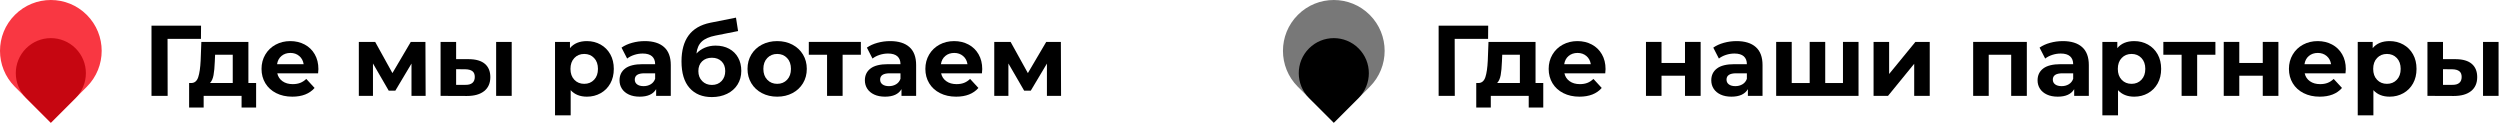
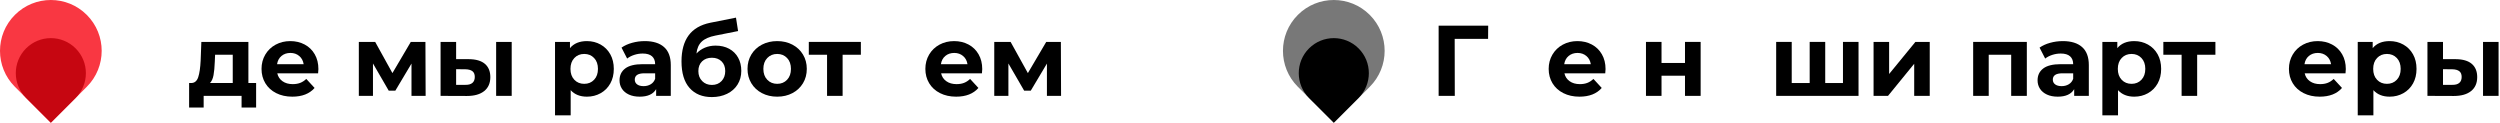
<svg xmlns="http://www.w3.org/2000/svg" width="324" height="16" viewBox="0 0 324 16" fill="none">
-   <path d="M26.043 5.041H21.714L21.727 12.425H19.634V3.325H26.056L26.043 5.041Z" fill="black" />
  <path d="M33.193 10.761V13.933H31.308V12.425H26.394V13.933H24.509V10.761H24.795C25.228 10.752 25.527 10.496 25.692 9.994C25.856 9.491 25.96 8.776 26.004 7.849L26.095 5.431H32.192V10.761H33.193V10.761ZM27.674 9.733C27.592 10.185 27.438 10.526 27.213 10.761H30.164V7.095H27.876L27.837 7.992C27.811 8.702 27.757 9.283 27.674 9.733Z" fill="black" />
  <path d="M41.226 9.5H35.935C36.031 9.934 36.256 10.275 36.612 10.526C36.967 10.778 37.409 10.903 37.937 10.903C38.301 10.903 38.624 10.85 38.906 10.741C39.187 10.633 39.45 10.462 39.693 10.227L40.771 11.398C40.112 12.151 39.151 12.528 37.886 12.528C37.097 12.528 36.399 12.375 35.792 12.067C35.186 11.76 34.718 11.333 34.388 10.787C34.059 10.241 33.894 9.621 33.894 8.928C33.894 8.243 34.057 7.626 34.382 7.075C34.707 6.525 35.153 6.096 35.721 5.788C36.288 5.48 36.924 5.327 37.625 5.327C38.31 5.327 38.93 5.475 39.485 5.769C40.039 6.063 40.474 6.486 40.791 7.036C41.107 7.587 41.265 8.226 41.265 8.954C41.265 8.979 41.253 9.162 41.226 9.5ZM36.482 7.251C36.17 7.511 35.979 7.866 35.909 8.316H39.354C39.285 7.875 39.094 7.521 38.782 7.257C38.471 6.993 38.089 6.86 37.638 6.86C37.179 6.86 36.793 6.991 36.482 7.251Z" fill="black" />
  <path d="M53.329 12.425V8.239L51.236 11.749H50.378L48.337 8.226V12.425H46.504V5.431H48.623L50.859 9.474L53.238 5.431H55.136L55.162 12.425H53.329V12.425Z" fill="black" />
  <path d="M62.845 8.277C63.313 8.677 63.547 9.249 63.547 9.994C63.547 10.773 63.282 11.376 62.754 11.801C62.225 12.226 61.475 12.438 60.505 12.438L57.099 12.425V5.431H59.114V7.667H60.778C61.688 7.676 62.377 7.879 62.845 8.277ZM61.22 10.748C61.428 10.574 61.532 10.315 61.532 9.968C61.532 9.63 61.43 9.383 61.226 9.227C61.023 9.071 60.721 8.988 60.323 8.979L59.114 8.967V10.995H60.323C60.713 11.004 61.012 10.921 61.22 10.748ZM64.3 5.431H66.316V12.425H64.3V5.431Z" fill="black" />
  <path d="M77.84 5.775C78.373 6.074 78.791 6.495 79.094 7.036C79.398 7.578 79.549 8.209 79.549 8.928C79.549 9.647 79.398 10.277 79.094 10.819C78.791 11.361 78.373 11.781 77.84 12.08C77.307 12.379 76.716 12.528 76.066 12.528C75.173 12.528 74.471 12.247 73.96 11.684V14.947H71.931V5.431H73.868V6.236C74.371 5.63 75.103 5.327 76.066 5.327C76.716 5.327 77.307 5.477 77.84 5.775ZM76.995 10.338C77.328 9.987 77.495 9.518 77.495 8.928C77.495 8.339 77.328 7.868 76.995 7.518C76.661 7.166 76.235 6.991 75.715 6.991C75.195 6.991 74.767 7.166 74.434 7.518C74.1 7.868 73.933 8.339 73.933 8.928C73.933 9.518 74.1 9.987 74.434 10.338C74.767 10.69 75.195 10.865 75.715 10.865C76.235 10.865 76.661 10.69 76.995 10.338Z" fill="black" />
  <path d="M86.063 6.101C86.643 6.616 86.934 7.394 86.934 8.434V12.425H85.036V11.554C84.654 12.204 83.944 12.528 82.904 12.528C82.366 12.528 81.901 12.438 81.506 12.256C81.112 12.074 80.811 11.822 80.603 11.502C80.395 11.182 80.291 10.817 80.291 10.41C80.291 9.76 80.535 9.249 81.025 8.876C81.515 8.503 82.271 8.316 83.294 8.316H84.906C84.906 7.875 84.771 7.535 84.503 7.296C84.234 7.058 83.831 6.938 83.294 6.938C82.921 6.938 82.555 6.997 82.195 7.114C81.836 7.231 81.53 7.39 81.279 7.589L80.55 6.172C80.932 5.903 81.389 5.695 81.922 5.548C82.455 5.4 83.003 5.327 83.567 5.327C84.65 5.327 85.482 5.585 86.063 6.101ZM84.334 10.923C84.602 10.763 84.793 10.526 84.906 10.215V9.5H83.515C82.683 9.5 82.267 9.772 82.267 10.318C82.267 10.579 82.368 10.785 82.572 10.937C82.776 11.088 83.055 11.164 83.411 11.164C83.757 11.164 84.065 11.084 84.334 10.923Z" fill="black" />
  <path d="M94.499 6.321C95.001 6.595 95.389 6.978 95.662 7.472C95.936 7.966 96.072 8.538 96.072 9.188C96.072 9.855 95.909 10.446 95.584 10.962C95.259 11.479 94.806 11.877 94.226 12.158C93.645 12.44 92.987 12.581 92.25 12.581C91.028 12.581 90.068 12.188 89.37 11.404C88.672 10.62 88.323 9.47 88.323 7.953C88.323 6.549 88.629 5.429 89.24 4.593C89.852 3.756 90.789 3.208 92.055 2.948L95.383 2.285L95.656 4.026L92.718 4.611C91.92 4.768 91.329 5.027 90.944 5.392C90.558 5.756 90.33 6.271 90.261 6.938C90.564 6.609 90.928 6.356 91.353 6.179C91.778 6.001 92.241 5.912 92.743 5.912C93.411 5.912 93.996 6.048 94.499 6.321ZM93.517 10.501C93.833 10.163 93.991 9.733 93.991 9.214C93.991 8.686 93.833 8.265 93.517 7.953C93.2 7.641 92.782 7.484 92.263 7.484C91.734 7.484 91.31 7.641 90.989 7.953C90.668 8.265 90.508 8.686 90.508 9.214C90.508 9.742 90.672 10.174 91.002 10.507C91.331 10.841 91.751 11.008 92.263 11.008C92.782 11.008 93.2 10.839 93.517 10.501Z" fill="black" />
  <path d="M98.743 12.067C98.158 11.76 97.701 11.333 97.372 10.787C97.042 10.241 96.878 9.621 96.878 8.928C96.878 8.234 97.042 7.615 97.372 7.068C97.701 6.522 98.158 6.096 98.743 5.788C99.328 5.48 99.99 5.327 100.726 5.327C101.462 5.327 102.121 5.48 102.701 5.788C103.282 6.096 103.738 6.522 104.067 7.068C104.396 7.615 104.561 8.234 104.561 8.928C104.561 9.621 104.396 10.241 104.067 10.787C103.738 11.333 103.282 11.76 102.701 12.067C102.121 12.375 101.462 12.528 100.726 12.528C99.99 12.528 99.328 12.375 98.743 12.067ZM102.006 10.338C102.34 9.987 102.507 9.518 102.507 8.928C102.507 8.339 102.34 7.868 102.006 7.518C101.673 7.166 101.246 6.991 100.726 6.991C100.206 6.991 99.777 7.166 99.439 7.518C99.101 7.868 98.932 8.339 98.932 8.928C98.932 9.518 99.101 9.987 99.439 10.338C99.777 10.69 100.206 10.865 100.726 10.865C101.246 10.865 101.673 10.69 102.006 10.338Z" fill="black" />
  <path d="M111.568 7.095H109.202V12.425H107.187V7.095H104.821V5.431H111.568V7.095Z" fill="black" />
-   <path d="M117.861 6.101C118.441 6.616 118.731 7.394 118.731 8.434V12.425H116.833V11.554C116.451 12.204 115.741 12.528 114.701 12.528C114.163 12.528 113.698 12.438 113.304 12.256C112.909 12.074 112.608 11.822 112.4 11.502C112.192 11.182 112.088 10.817 112.088 10.41C112.088 9.76 112.333 9.249 112.823 8.876C113.312 8.503 114.069 8.316 115.091 8.316H116.703C116.703 7.875 116.569 7.535 116.3 7.296C116.031 7.058 115.628 6.938 115.091 6.938C114.718 6.938 114.352 6.997 113.992 7.114C113.633 7.231 113.327 7.39 113.076 7.589L112.348 6.172C112.73 5.903 113.187 5.695 113.72 5.548C114.252 5.4 114.801 5.327 115.364 5.327C116.448 5.327 117.28 5.585 117.861 6.101ZM116.131 10.923C116.4 10.763 116.59 10.526 116.703 10.215V9.5H115.312C114.48 9.5 114.064 9.772 114.064 10.318C114.064 10.579 114.166 10.785 114.369 10.937C114.573 11.088 114.853 11.164 115.208 11.164C115.555 11.164 115.863 11.084 116.131 10.923Z" fill="black" />
  <path d="M127.259 9.5H121.968C122.063 9.934 122.288 10.275 122.644 10.526C122.999 10.778 123.44 10.903 123.969 10.903C124.333 10.903 124.656 10.85 124.937 10.741C125.219 10.633 125.481 10.462 125.724 10.227L126.803 11.398C126.144 12.151 125.182 12.528 123.917 12.528C123.129 12.528 122.431 12.375 121.824 12.067C121.218 11.76 120.75 11.333 120.421 10.787C120.091 10.241 119.927 9.621 119.927 8.928C119.927 8.243 120.089 7.626 120.414 7.075C120.739 6.525 121.186 6.096 121.753 5.788C122.321 5.48 122.955 5.327 123.657 5.327C124.342 5.327 124.962 5.475 125.516 5.769C126.071 6.063 126.507 6.486 126.823 7.036C127.139 7.587 127.298 8.226 127.298 8.954C127.298 8.979 127.284 9.162 127.259 9.5ZM122.514 7.251C122.201 7.511 122.011 7.866 121.942 8.316H125.386C125.317 7.875 125.126 7.521 124.814 7.257C124.502 6.993 124.121 6.86 123.671 6.86C123.211 6.86 122.825 6.991 122.514 7.251Z" fill="black" />
  <path d="M135.681 12.425V8.239L133.589 11.749H132.73L130.689 8.226V12.425H128.856V5.431H130.975L133.212 9.474L135.591 5.431H137.489L137.514 12.425H135.681V12.425Z" fill="black" />
  <path d="M192.856 5.041H188.527L188.541 12.425H186.447V3.325H192.87L192.856 5.041Z" fill="black" />
-   <path d="M200.007 10.761V13.933H198.122V12.425H193.208V13.933H191.322V10.761H191.608C192.042 10.752 192.341 10.496 192.506 9.994C192.67 9.491 192.774 8.776 192.817 7.849L192.908 5.431H199.006V10.761H200.007V10.761ZM194.488 9.733C194.405 10.185 194.252 10.526 194.026 10.761H196.977V7.095H194.689L194.65 7.992C194.625 8.702 194.57 9.283 194.488 9.733Z" fill="black" />
  <path d="M208.04 9.5H202.749C202.844 9.934 203.07 10.275 203.426 10.526C203.78 10.778 204.222 10.903 204.751 10.903C205.115 10.903 205.438 10.85 205.719 10.741C206.001 10.633 206.263 10.462 206.507 10.227L207.585 11.398C206.927 12.151 205.965 12.528 204.699 12.528C203.911 12.528 203.213 12.375 202.606 12.067C202 11.76 201.531 11.333 201.202 10.787C200.873 10.241 200.708 9.621 200.708 8.928C200.708 8.243 200.871 7.626 201.196 7.075C201.52 6.525 201.967 6.096 202.535 5.788C203.102 5.48 203.737 5.327 204.439 5.327C205.124 5.327 205.744 5.475 206.299 5.769C206.852 6.063 207.288 6.486 207.604 7.036C207.921 7.587 208.079 8.226 208.079 8.954C208.079 8.979 208.066 9.162 208.04 9.5ZM203.296 7.251C202.983 7.511 202.793 7.866 202.723 8.316H206.168C206.098 7.875 205.908 7.521 205.596 7.257C205.284 6.993 204.903 6.86 204.452 6.86C203.993 6.86 203.607 6.991 203.296 7.251Z" fill="black" />
  <path d="M213.318 5.431H215.333V8.161H218.375V5.431H220.403V12.425H218.375V9.812H215.333V12.425H213.318V5.431Z" fill="black" />
-   <path d="M227.552 6.101C228.134 6.616 228.424 7.394 228.424 8.434V12.425H226.526V11.554C226.144 12.204 225.433 12.528 224.393 12.528C223.856 12.528 223.39 12.438 222.996 12.256C222.601 12.074 222.301 11.822 222.093 11.502C221.885 11.182 221.781 10.817 221.781 10.41C221.781 9.76 222.025 9.249 222.515 8.876C223.005 8.503 223.761 8.316 224.784 8.316H226.395C226.395 7.875 226.261 7.535 225.993 7.296C225.724 7.058 225.321 6.938 224.784 6.938C224.411 6.938 224.045 6.997 223.685 7.114C223.326 7.231 223.02 7.39 222.768 7.589L222.041 6.172C222.422 5.903 222.88 5.695 223.412 5.548C223.945 5.4 224.493 5.327 225.056 5.327C226.14 5.327 226.972 5.585 227.552 6.101ZM225.824 10.923C226.093 10.763 226.283 10.526 226.395 10.215V9.5H225.005C224.173 9.5 223.757 9.772 223.757 10.318C223.757 10.579 223.858 10.785 224.062 10.937C224.265 11.088 224.546 11.164 224.901 11.164C225.247 11.164 225.555 11.084 225.824 10.923Z" fill="black" />
  <path d="M240.865 5.431V12.425H230.192V5.431H232.207V10.761H234.534V5.431H236.549V10.761H238.849V5.431H240.865Z" fill="black" />
  <path d="M242.814 5.431H244.83V9.591L248.236 5.431H250.094V12.425H248.08V8.265L244.686 12.425H242.814V5.431Z" fill="black" />
  <path d="M262.677 5.431V12.425H260.65V7.095H257.738V12.425H255.722V5.431H262.677Z" fill="black" />
  <path d="M269.842 6.101C270.422 6.616 270.712 7.394 270.712 8.434V12.425H268.814V11.554C268.432 12.204 267.722 12.528 266.682 12.528C266.144 12.528 265.678 12.438 265.285 12.256C264.89 12.074 264.589 11.822 264.381 11.502C264.173 11.182 264.069 10.817 264.069 10.41C264.069 9.76 264.314 9.249 264.803 8.876C265.293 8.503 266.05 8.316 267.072 8.316H268.684C268.684 7.875 268.55 7.535 268.281 7.296C268.012 7.058 267.609 6.938 267.072 6.938C266.699 6.938 266.333 6.997 265.973 7.114C265.614 7.231 265.308 7.39 265.057 7.589L264.329 6.172C264.711 5.903 265.168 5.695 265.701 5.548C266.233 5.4 266.782 5.327 267.345 5.327C268.428 5.327 269.26 5.585 269.842 6.101ZM268.112 10.923C268.381 10.763 268.571 10.526 268.684 10.215V9.5H267.293C266.461 9.5 266.045 9.772 266.045 10.318C266.045 10.579 266.147 10.785 266.35 10.937C266.554 11.088 266.834 11.164 267.189 11.164C267.536 11.164 267.844 11.084 268.112 10.923Z" fill="black" />
  <path d="M278.375 5.775C278.908 6.074 279.326 6.495 279.63 7.036C279.933 7.578 280.085 8.209 280.085 8.928C280.085 9.647 279.933 10.277 279.63 10.819C279.326 11.361 278.908 11.781 278.375 12.08C277.843 12.379 277.251 12.528 276.6 12.528C275.708 12.528 275.006 12.247 274.495 11.684V14.947H272.467V5.431H274.404V6.236C274.906 5.63 275.638 5.327 276.6 5.327C277.251 5.327 277.843 5.477 278.375 5.775ZM277.53 10.338C277.864 9.987 278.031 9.518 278.031 8.928C278.031 8.339 277.864 7.868 277.53 7.518C277.196 7.166 276.769 6.991 276.25 6.991C275.729 6.991 275.302 7.166 274.969 7.518C274.635 7.868 274.469 8.339 274.469 8.928C274.469 9.518 274.635 9.987 274.969 10.338C275.302 10.69 275.729 10.865 276.25 10.865C276.769 10.865 277.196 10.69 277.53 10.338Z" fill="black" />
  <path d="M287.117 7.095H284.752V12.425H282.736V7.095H280.37V5.431H287.117V7.095Z" fill="black" />
-   <path d="M288.196 5.431H290.212V8.161H293.254V5.431H295.281V12.425H293.254V9.812H290.212V12.425H288.196V5.431Z" fill="black" />
  <path d="M303.978 9.5H298.687C298.782 9.934 299.008 10.275 299.363 10.526C299.719 10.778 300.16 10.903 300.689 10.903C301.052 10.903 301.376 10.85 301.657 10.741C301.939 10.633 302.201 10.462 302.444 10.227L303.523 11.398C302.864 12.151 301.902 12.528 300.636 12.528C299.848 12.528 299.15 12.375 298.544 12.067C297.937 11.76 297.469 11.333 297.14 10.787C296.81 10.241 296.646 9.621 296.646 8.928C296.646 8.243 296.808 7.626 297.134 7.075C297.459 6.525 297.905 6.096 298.472 5.788C299.04 5.48 299.675 5.327 300.377 5.327C301.061 5.327 301.681 5.475 302.236 5.769C302.791 6.063 303.226 6.486 303.543 7.036C303.859 7.587 304.017 8.226 304.017 8.954C304.017 8.979 304.004 9.162 303.978 9.5ZM299.233 7.251C298.921 7.511 298.73 7.866 298.661 8.316H302.106C302.037 7.875 301.845 7.521 301.534 7.257C301.221 6.993 300.841 6.86 300.39 6.86C299.93 6.86 299.545 6.991 299.233 7.251Z" fill="black" />
  <path d="M311.471 5.775C312.005 6.074 312.423 6.495 312.726 7.036C313.03 7.578 313.181 8.209 313.181 8.928C313.181 9.647 313.03 10.277 312.726 10.819C312.423 11.361 312.005 11.781 311.471 12.08C310.939 12.379 310.347 12.528 309.697 12.528C308.804 12.528 308.102 12.247 307.592 11.684V14.947H305.563V5.431H307.501V6.236C308.003 5.63 308.735 5.327 309.697 5.327C310.347 5.327 310.939 5.477 311.471 5.775ZM310.627 10.338C310.961 9.987 311.128 9.518 311.128 8.928C311.128 8.339 310.961 7.868 310.627 7.518C310.293 7.166 309.866 6.991 309.346 6.991C308.826 6.991 308.399 7.166 308.066 7.518C307.732 7.868 307.565 8.339 307.565 8.928C307.565 9.518 307.732 9.987 308.066 10.338C308.399 10.69 308.826 10.865 309.346 10.865C309.866 10.865 310.293 10.69 310.627 10.338Z" fill="black" />
  <path d="M320.344 8.277C320.812 8.677 321.046 9.249 321.046 9.994C321.046 10.773 320.781 11.376 320.253 11.801C319.724 12.226 318.974 12.438 318.004 12.438L314.597 12.425V5.431H316.613V7.667H318.277C319.187 7.676 319.876 7.879 320.344 8.277ZM318.719 10.748C318.927 10.574 319.031 10.315 319.031 9.968C319.031 9.63 318.928 9.383 318.725 9.227C318.521 9.071 318.22 8.988 317.822 8.979L316.613 8.967V10.995H317.822C318.212 11.004 318.51 10.921 318.719 10.748ZM321.8 5.431H323.815V12.425H321.8V5.431Z" fill="black" />
  <path d="M11.248 1.93H11.248C8.675 -0.643 4.503 -0.643 1.93 1.93H1.93C-0.643 4.503 -0.643 8.675 1.93 11.248L6.589 15.906L11.248 11.248C13.821 8.675 13.821 4.503 11.248 1.93Z" fill="#F93742" />
  <path d="M9.8 6.272L9.8 6.272C8.027 4.498 5.151 4.498 3.377 6.272L3.377 6.272C1.604 8.046 1.604 10.921 3.377 12.695L6.589 15.906L9.8 12.695C11.574 10.921 11.574 8.046 9.8 6.272Z" fill="#C60611" />
  <path d="M177.52 1.93H177.52C174.947 -0.643 170.775 -0.643 168.202 1.93H168.202C165.629 4.503 165.629 8.675 168.202 11.248L172.861 15.906L177.52 11.248C180.093 8.675 180.093 4.503 177.52 1.93Z" fill="#787878" />
  <path d="M176.072 6.272L176.072 6.272C174.299 4.498 171.423 4.498 169.649 6.272L169.649 6.272C167.876 8.046 167.876 10.921 169.649 12.695L172.861 15.906L176.072 12.695C177.846 10.921 177.846 8.046 176.072 6.272Z" fill="black" />
</svg>